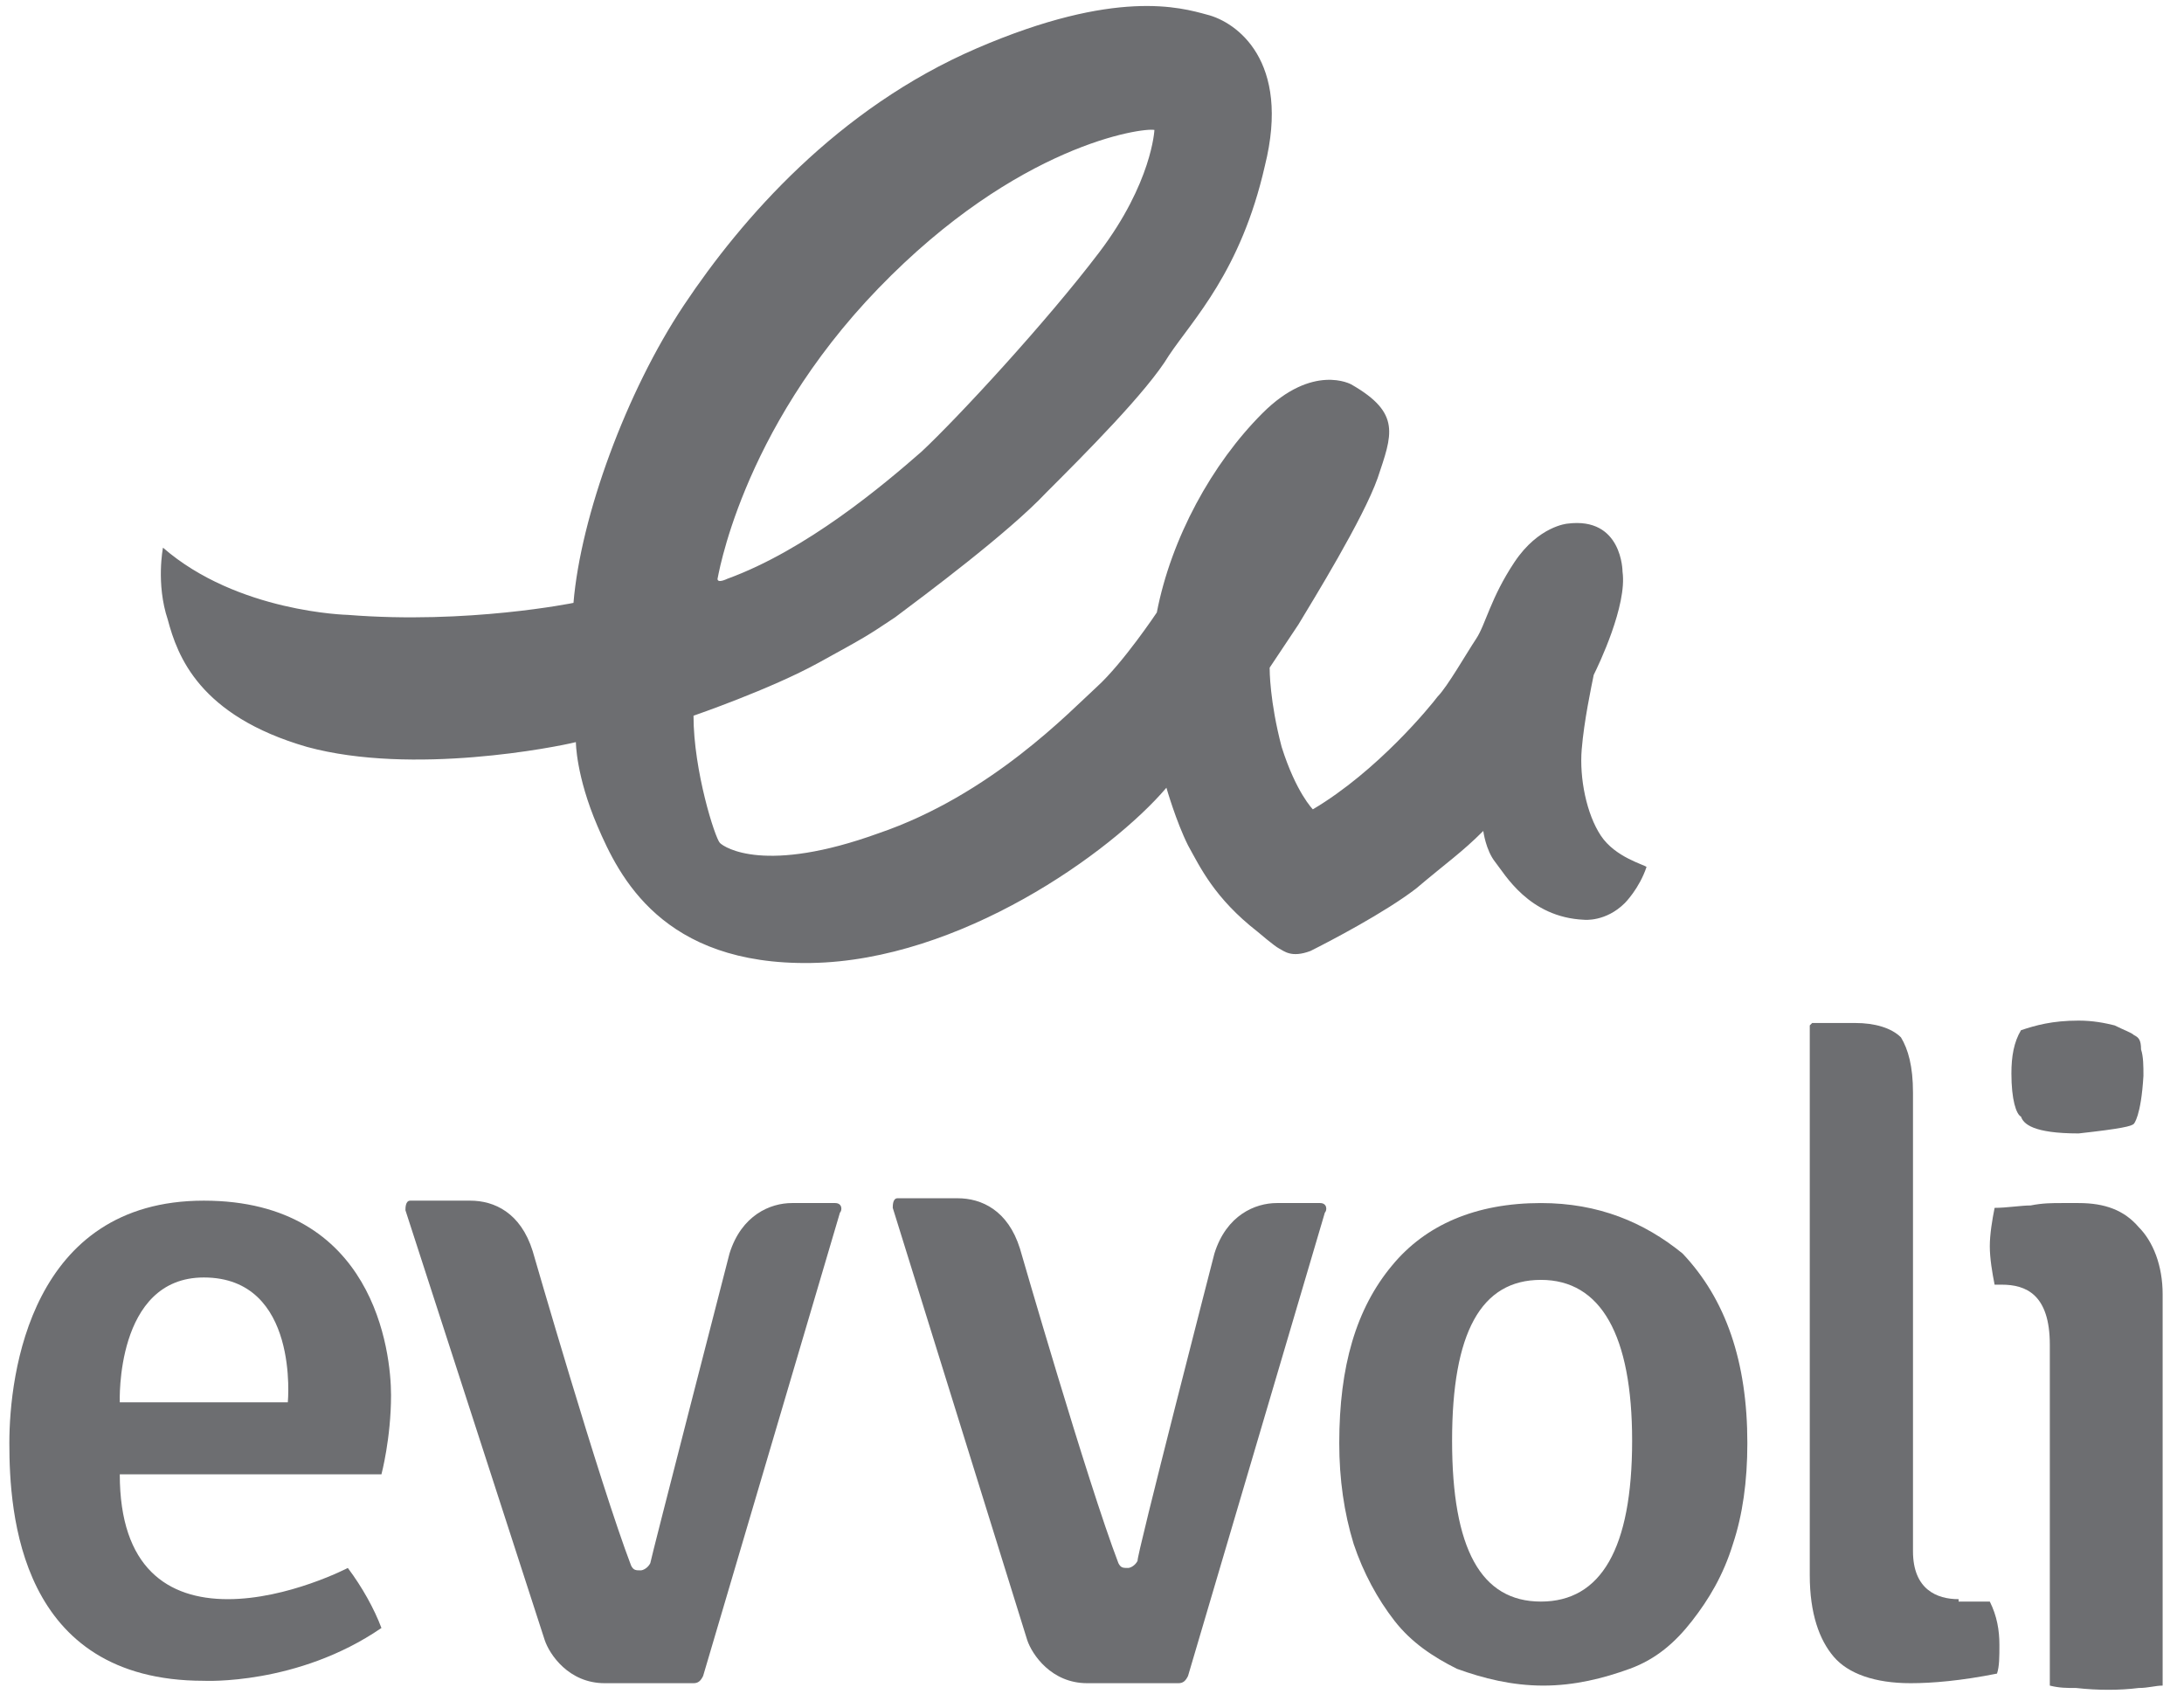
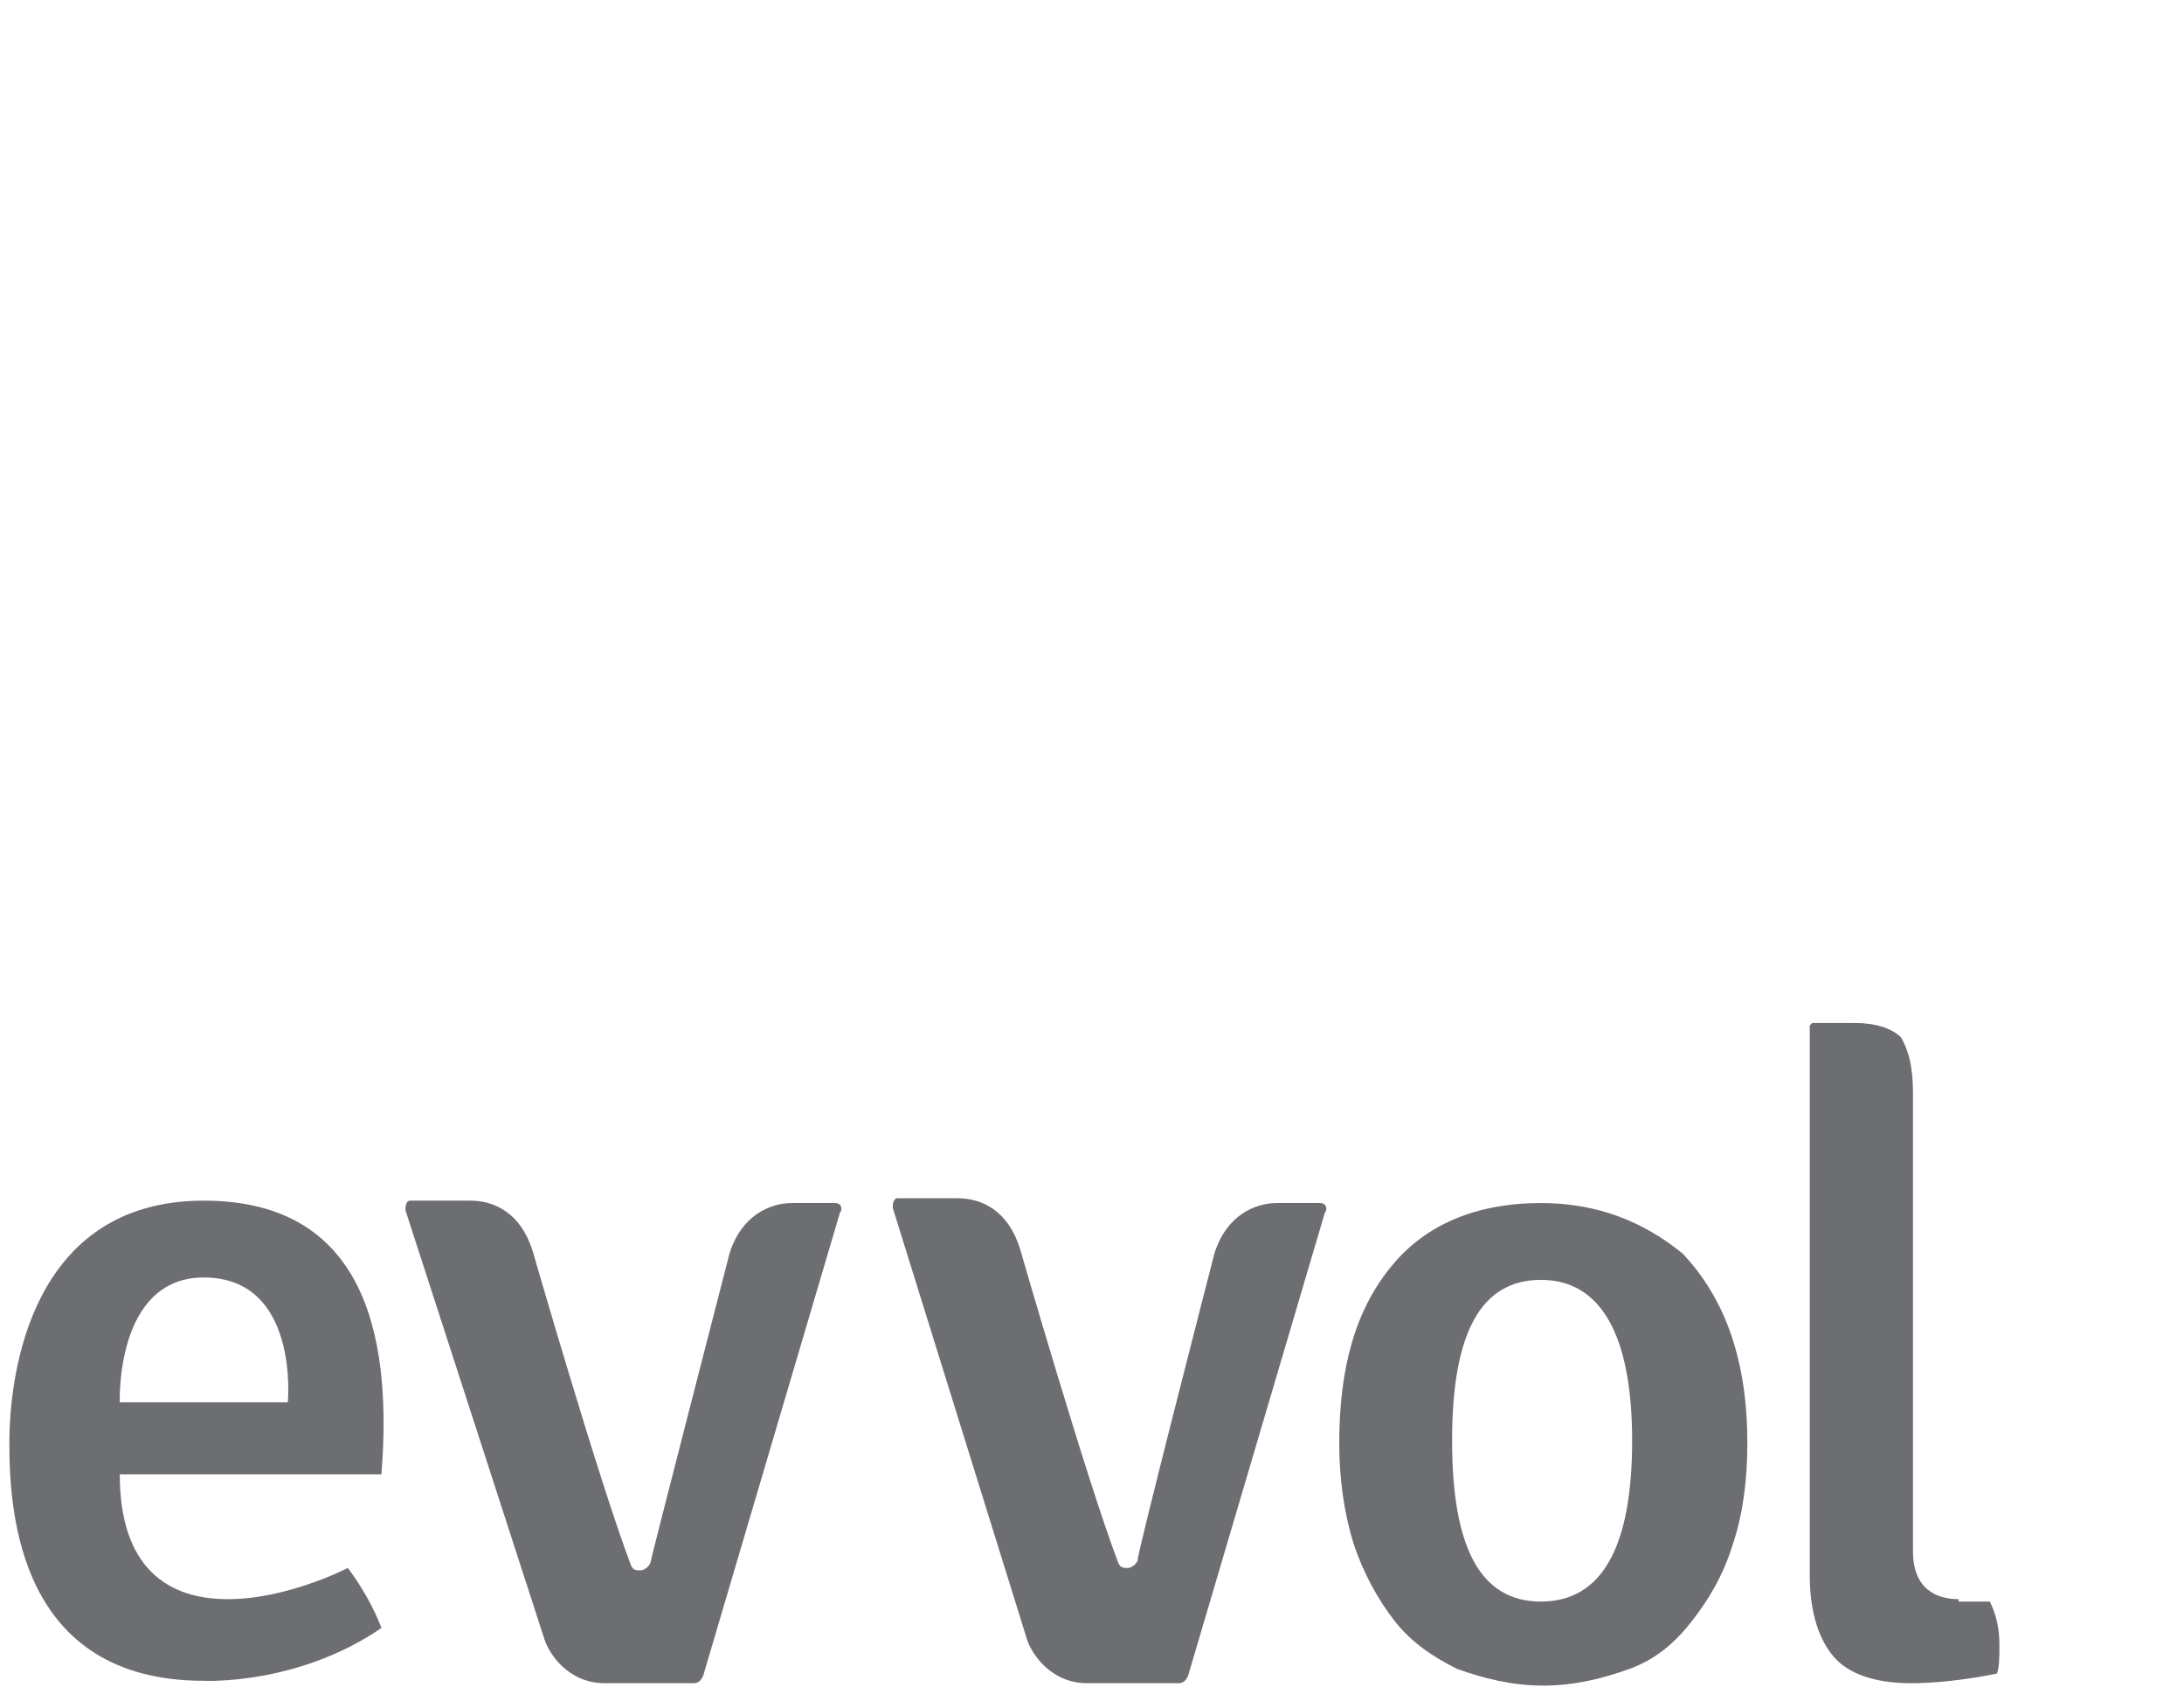
<svg xmlns="http://www.w3.org/2000/svg" xmlns:xlink="http://www.w3.org/1999/xlink" preserveAspectRatio="xMidYMid meet" viewBox="-1 -1 362.8 284.551" width="358.8" height="280.55">
  <defs>
    <path d="M120 207.85C122 201.45 126.8 199.45 130.4 199.45C133.2 199.45 137.6 199.45 137.6 199.45C138.8 199.45 138.8 200.65 138.4 201.05C129.2 232.25 117.6 271.45 115.6 278.25C115.2 279.05 114.8 279.45 114 279.45C112.52 279.45 100.68 279.45 99.2 279.45C93.2 279.45 90 274.65 89.2 272.25C86.88 265.09 68.32 207.81 66 200.65C66 200.25 66 199.05 66.8 199.05C66.8 199.05 74 199.05 76.8 199.05C80.8 199.05 85.2 201.05 87.2 207.45C87.2 207.45 98.4 246.25 103.6 259.85C104 260.65 104.4 260.65 105.2 260.65C105.6 260.65 106.4 260.25 106.8 259.45C106.8 259.05 120 207.85 120 207.85" id="e4FdKOKYAs" />
    <path d="M200.8 207.85C202.8 201.45 207.6 199.45 211.2 199.45C214 199.45 218.4 199.45 218.4 199.45C219.6 199.45 219.6 200.65 219.2 201.05C210 232.25 198.4 271.45 196.4 278.25C196 279.05 195.6 279.45 194.8 279.45C193.28 279.45 181.12 279.45 179.6 279.45C173.6 279.45 170.4 274.65 169.6 272.25C167.36 265.05 149.44 207.45 147.2 200.25C147.2 199.85 147.2 198.65 148 198.65C148 198.65 155.2 198.65 158 198.65C162 198.65 166.4 200.65 168.4 207.05C168.4 207.05 179.6 245.85 184.8 259.45C185.2 260.25 185.6 260.25 186.4 260.25C186.8 260.25 187.6 259.85 188 259.05C187.6 259.05 200.8 207.85 200.8 207.85" id="abCfZ4SPj" />
    <path d="M255.2 199.45C244.4 199.45 236 203.05 230.4 209.85C224.4 217.05 221.6 226.65 221.6 239.45C221.6 245.45 222.4 251.05 224 256.25C225.6 261.05 228 265.45 230.8 269.05C233.6 272.65 237.2 275.05 241.2 277.05C245.6 278.65 250.4 279.85 255.6 279.85C260.8 279.85 265.6 278.65 270 277.05C274.4 275.45 277.6 272.65 280.4 269.05C283.2 265.45 285.6 261.45 287.2 256.25C288.8 251.45 289.6 245.85 289.6 239.45C289.6 225.85 286 215.45 278.8 207.85C272.4 202.65 264.8 199.45 255.2 199.45M255.2 265.85C245.2 265.85 240.4 257.05 240.4 239.05C240.4 221.05 245.2 212.25 255.2 212.25C265.2 212.25 270.4 221.45 270.4 239.05C270.4 257.05 265.2 265.85 255.2 265.85" id="a2mJNXZVc" />
    <path d="M324.8 265.45C321.2 265.45 317.2 263.85 317.2 257.45C317.2 249.81 317.2 188.69 317.2 181.05C317.2 176.65 316.4 173.85 315.2 171.85C313.6 170.25 310.8 169.45 307.6 169.45C307.12 169.45 304.72 169.45 300.4 169.45L300 169.85C300 224.81 300 255.34 300 261.45C300 267.85 301.6 272.25 304 275.05C306.4 277.85 310.8 279.45 316.8 279.45C320.4 279.45 325.2 279.05 331.2 277.85C331.6 276.65 331.6 275.05 331.6 273.05C331.6 270.65 331.2 268.25 330 265.85C329.65 265.85 327.92 265.85 324.8 265.85C324.8 265.64 324.8 265.5 324.8 265.45Z" id="b5BeDAQ38S" />
-     <path d="M344.8 187.85C352 187.05 353.6 186.65 354 186.25C354 186.25 355.2 185.05 355.6 178.25C355.6 176.65 355.6 175.05 355.2 173.85C355.2 172.25 354.8 171.85 354 171.45C353.6 171.05 352.4 170.65 350.8 169.85C349.2 169.45 347.2 169.05 344.8 169.05C340.4 169.05 337.6 169.85 335.2 170.65C334 172.65 333.6 175.05 333.6 177.85C333.6 182.25 334.4 184.65 335.2 185.05C335.6 186.25 337.2 187.85 344.8 187.85" id="i3ZETJWxzI" />
-     <path d="M344.8 199.45C343.12 199.45 342.19 199.45 342 199.45C340.4 199.45 338.8 199.45 336.8 199.85C335.2 199.85 332.8 200.25 330.8 200.25C330.4 202.25 330 204.65 330 206.65C330 208.65 330.4 211.05 330.8 213.05C330.92 213.05 331.88 213.05 332 213.05C336 213.05 340 214.65 340 223.05C340 228.73 340 274.17 340 279.85C341.6 280.25 342.8 280.25 344.4 280.25C348 280.65 351.6 280.65 354.8 280.25C356.4 280.25 357.6 279.85 358.8 279.85C358.8 273.33 358.8 221.17 358.8 214.65C358.8 209.85 357.2 205.85 354.8 203.45C352.4 200.65 349.2 199.45 344.8 199.45" id="e7UUoOLG2" />
-     <path d="M56.4 260.25C56.4 260.25 46.4 265.45 36.4 265.45C26.4 265.45 18.4 260.25 18.4 244.65C22.76 244.65 57.64 244.65 62 244.65C62 244.65 63.6 238.65 63.6 231.45C63.6 224.25 60.8 199.05 32.4 199.05C3.6 199.05 0 227.85 0 239.45C0 251.05 1.6 279.05 32.4 279.05C32.4 279.05 48 279.85 62 270.25C60.8 267.05 58.8 263.45 56.4 260.25C56.4 260.25 56.4 260.25 56.4 260.25M32.4 211.85C48.4 211.85 46.4 232.65 46.4 232.65C43.6 232.65 21.2 232.65 18.4 232.65C18.4 232.65 17.6 211.85 32.4 211.85" id="fnYqvKfbi" />
-     <path d="M262 123.85C262.4 119.05 263.6 113.45 264 111.45C264.8 109.85 269.6 99.85 268.8 94.25C268.8 94.25 268.8 85.05 259.6 86.25C259.6 86.25 254.8 86.65 250.8 92.65C246.8 98.65 246 103.05 244.4 105.45C242.8 107.85 239.6 113.45 238 115.05C236.8 116.65 228 127.45 217.2 133.85C217.2 133.85 214.4 131.05 212 123.45C210 115.85 210 110.65 210 110.25C210 110.25 212.4 106.65 214.8 103.05C217.2 99.05 225.6 85.45 228 78.65C230.4 71.45 232 67.85 223.6 63.05C223.6 63.05 217.2 59.45 208.8 67.85C200.4 76.25 193.6 88.65 191.2 101.05C191.2 101.05 185.6 109.45 181.2 113.45C176.8 117.45 163.6 131.45 144.8 137.85C126 144.65 119.2 140.25 118.4 139.45C117.6 138.65 114 127.45 114 118.25C114 118.25 126.8 113.85 134.8 109.45C142.8 105.05 142.8 105.05 147.6 101.85C152.4 98.25 166.4 87.85 172.8 81.05C179.2 74.65 189.6 64.25 193.2 58.25C197.2 52.25 205.2 44.25 209.2 26.65C213.6 9.05 204.4 2.65 199.6 1.45C195.2 0.25 184.4 -2.95 161.2 7.05C138 17.05 122 35.45 112.4 49.85C102.8 64.25 95.2 85.05 94 99.45C94 99.45 76.4 103.05 56.4 101.45C56.4 101.45 38 101.05 25.6 90.25C25.6 90.25 24.4 96.25 26.4 102.25C28 108.25 31.6 118.25 49.6 123.45C67.2 128.25 91.2 123.45 94.4 122.65C94.4 122.65 94.4 128.25 98 136.65C101.6 145.05 108.8 159.85 133.6 159.45C158.4 159.05 183.6 141.05 192.8 130.25C192.8 130.25 194.4 135.85 196.4 139.85C198.4 143.45 200.8 148.65 208 154.25C208 154.25 210.8 156.65 211.6 157.05C212.4 157.45 213.6 158.65 216.8 157.45C220 155.85 229.2 151.05 234.4 147.05C239.6 142.65 242 141.05 245.6 137.45C245.6 137.45 246 140.65 247.6 142.65C249.2 144.65 253.2 151.85 262.4 152.25C262.4 152.25 266 152.65 269.2 149.45C269.2 149.45 271.6 147.05 272.8 143.45C272.4 143.05 267.6 141.85 265.2 138.25C262.8 134.65 261.6 128.65 262 123.85ZM190.8 20.65C190.8 20.65 190.4 29.45 181.6 41.05C172.8 52.65 158 68.65 152 74.25C145.6 79.85 132.8 90.65 119.6 95.45C119.6 95.45 118 96.25 118 95.45C118 95.85 121.6 71.05 144.8 47.05C168 23.05 188.8 20.25 190.8 20.65Z" id="c8cTYEKqk" />
+     <path d="M56.4 260.25C56.4 260.25 46.4 265.45 36.4 265.45C26.4 265.45 18.4 260.25 18.4 244.65C22.76 244.65 57.64 244.65 62 244.65C63.6 224.25 60.8 199.05 32.4 199.05C3.6 199.05 0 227.85 0 239.45C0 251.05 1.6 279.05 32.4 279.05C32.4 279.05 48 279.85 62 270.25C60.8 267.05 58.8 263.45 56.4 260.25C56.4 260.25 56.4 260.25 56.4 260.25M32.4 211.85C48.4 211.85 46.4 232.65 46.4 232.65C43.6 232.65 21.2 232.65 18.4 232.65C18.4 232.65 17.6 211.85 32.4 211.85" id="fnYqvKfbi" />
  </defs>
  <g>
    <g>
      <use xlink:href="#e4FdKOKYAs" opacity="1" fill="#6d6e71" fill-opacity="1" />
      <g>
        <use xlink:href="#e4FdKOKYAs" opacity="1" fill-opacity="0" stroke="#6d6e71" stroke-width="1" stroke-opacity="0" />
      </g>
    </g>
    <g>
      <use xlink:href="#abCfZ4SPj" opacity="1" fill="#6d6e71" fill-opacity="1" />
      <g>
        <use xlink:href="#abCfZ4SPj" opacity="1" fill-opacity="0" stroke="#6d6e71" stroke-width="1" stroke-opacity="0" />
      </g>
    </g>
    <g>
      <use xlink:href="#a2mJNXZVc" opacity="1" fill="#6d6e71" fill-opacity="1" />
      <g>
        <use xlink:href="#a2mJNXZVc" opacity="1" fill-opacity="0" stroke="#6d6e71" stroke-width="1" stroke-opacity="0" />
      </g>
    </g>
    <g>
      <use xlink:href="#b5BeDAQ38S" opacity="1" fill="#6d6e71" fill-opacity="1" />
      <g>
        <use xlink:href="#b5BeDAQ38S" opacity="1" fill-opacity="0" stroke="#6d6e71" stroke-width="1" stroke-opacity="0" />
      </g>
    </g>
    <g>
      <use xlink:href="#i3ZETJWxzI" opacity="1" fill="#6d6e71" fill-opacity="1" />
      <g>
        <use xlink:href="#i3ZETJWxzI" opacity="1" fill-opacity="0" stroke="#6d6e71" stroke-width="1" stroke-opacity="0" />
      </g>
    </g>
    <g>
      <use xlink:href="#e7UUoOLG2" opacity="1" fill="#6d6e71" fill-opacity="1" />
      <g>
        <use xlink:href="#e7UUoOLG2" opacity="1" fill-opacity="0" stroke="#6d6e71" stroke-width="1" stroke-opacity="0" />
      </g>
    </g>
    <g>
      <use xlink:href="#fnYqvKfbi" opacity="1" fill="#6d6e71" fill-opacity="1" />
      <g>
        <use xlink:href="#fnYqvKfbi" opacity="1" fill-opacity="0" stroke="#6d6e71" stroke-width="1" stroke-opacity="0" />
      </g>
    </g>
    <g>
      <use xlink:href="#c8cTYEKqk" opacity="1" fill="#6d6e71" fill-opacity="1" />
      <g>
        <use xlink:href="#c8cTYEKqk" opacity="1" fill-opacity="0" stroke="#6d6e71" stroke-width="1" stroke-opacity="0" />
      </g>
    </g>
  </g>
</svg>